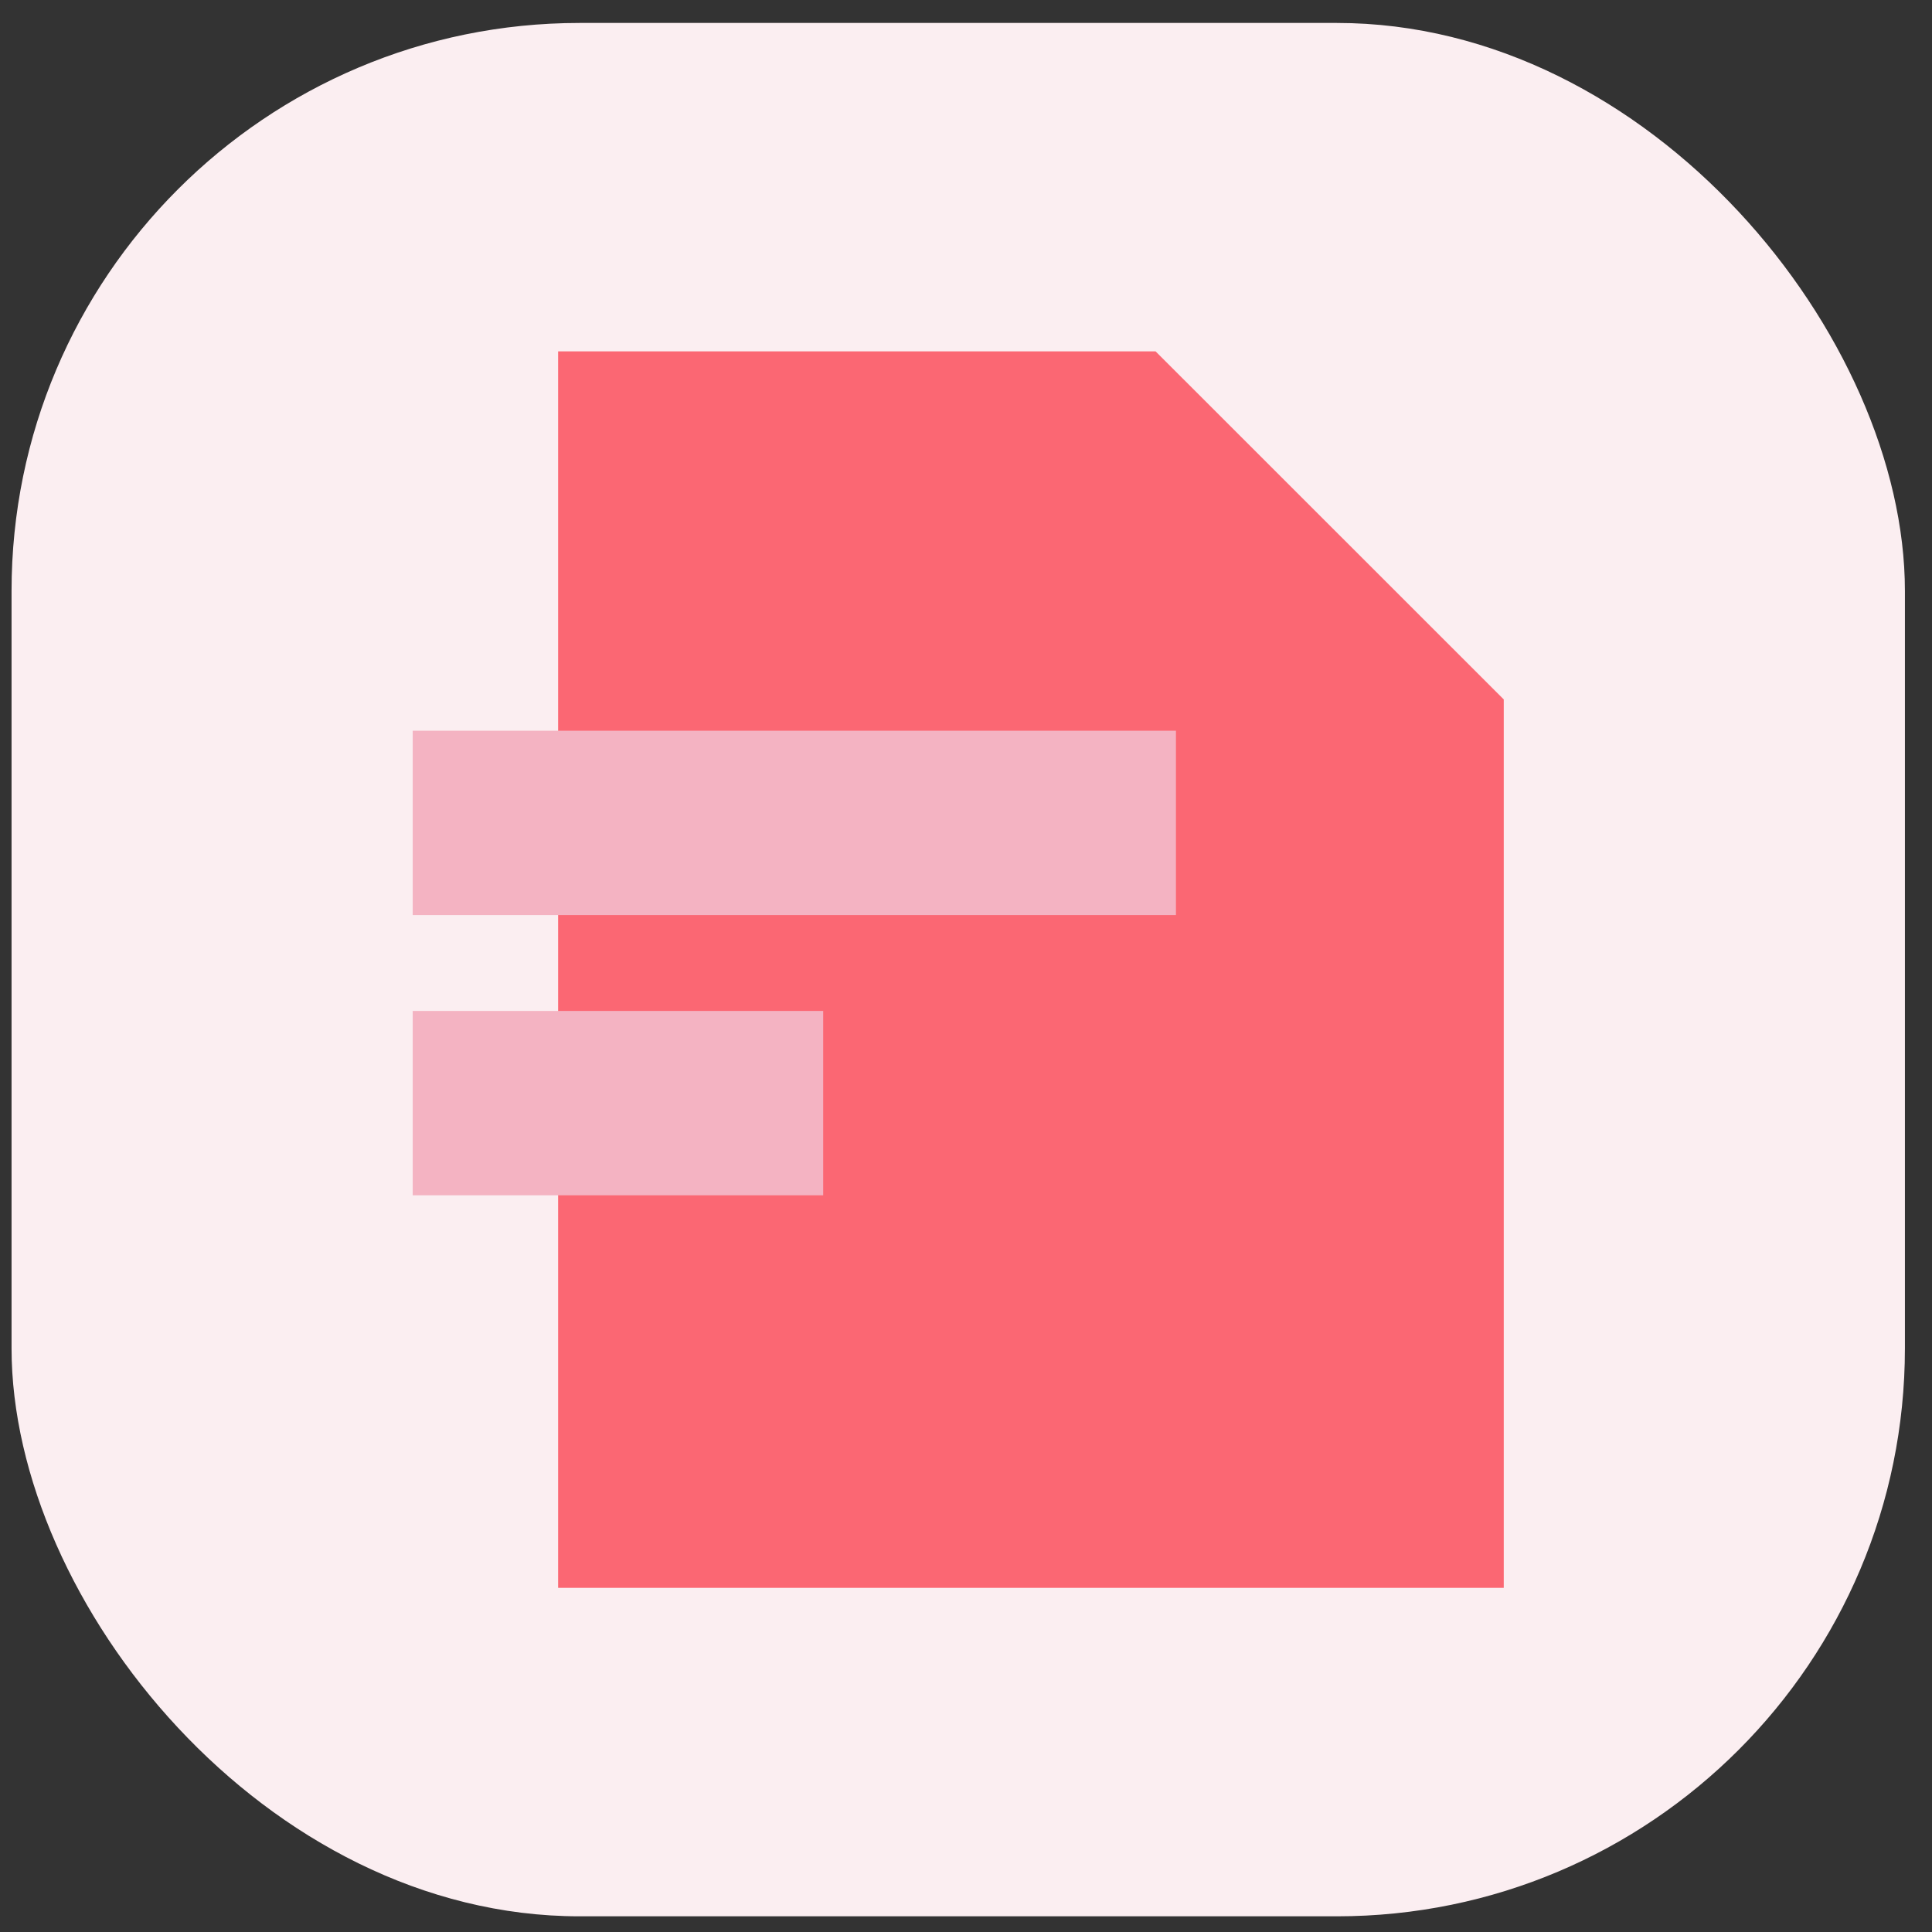
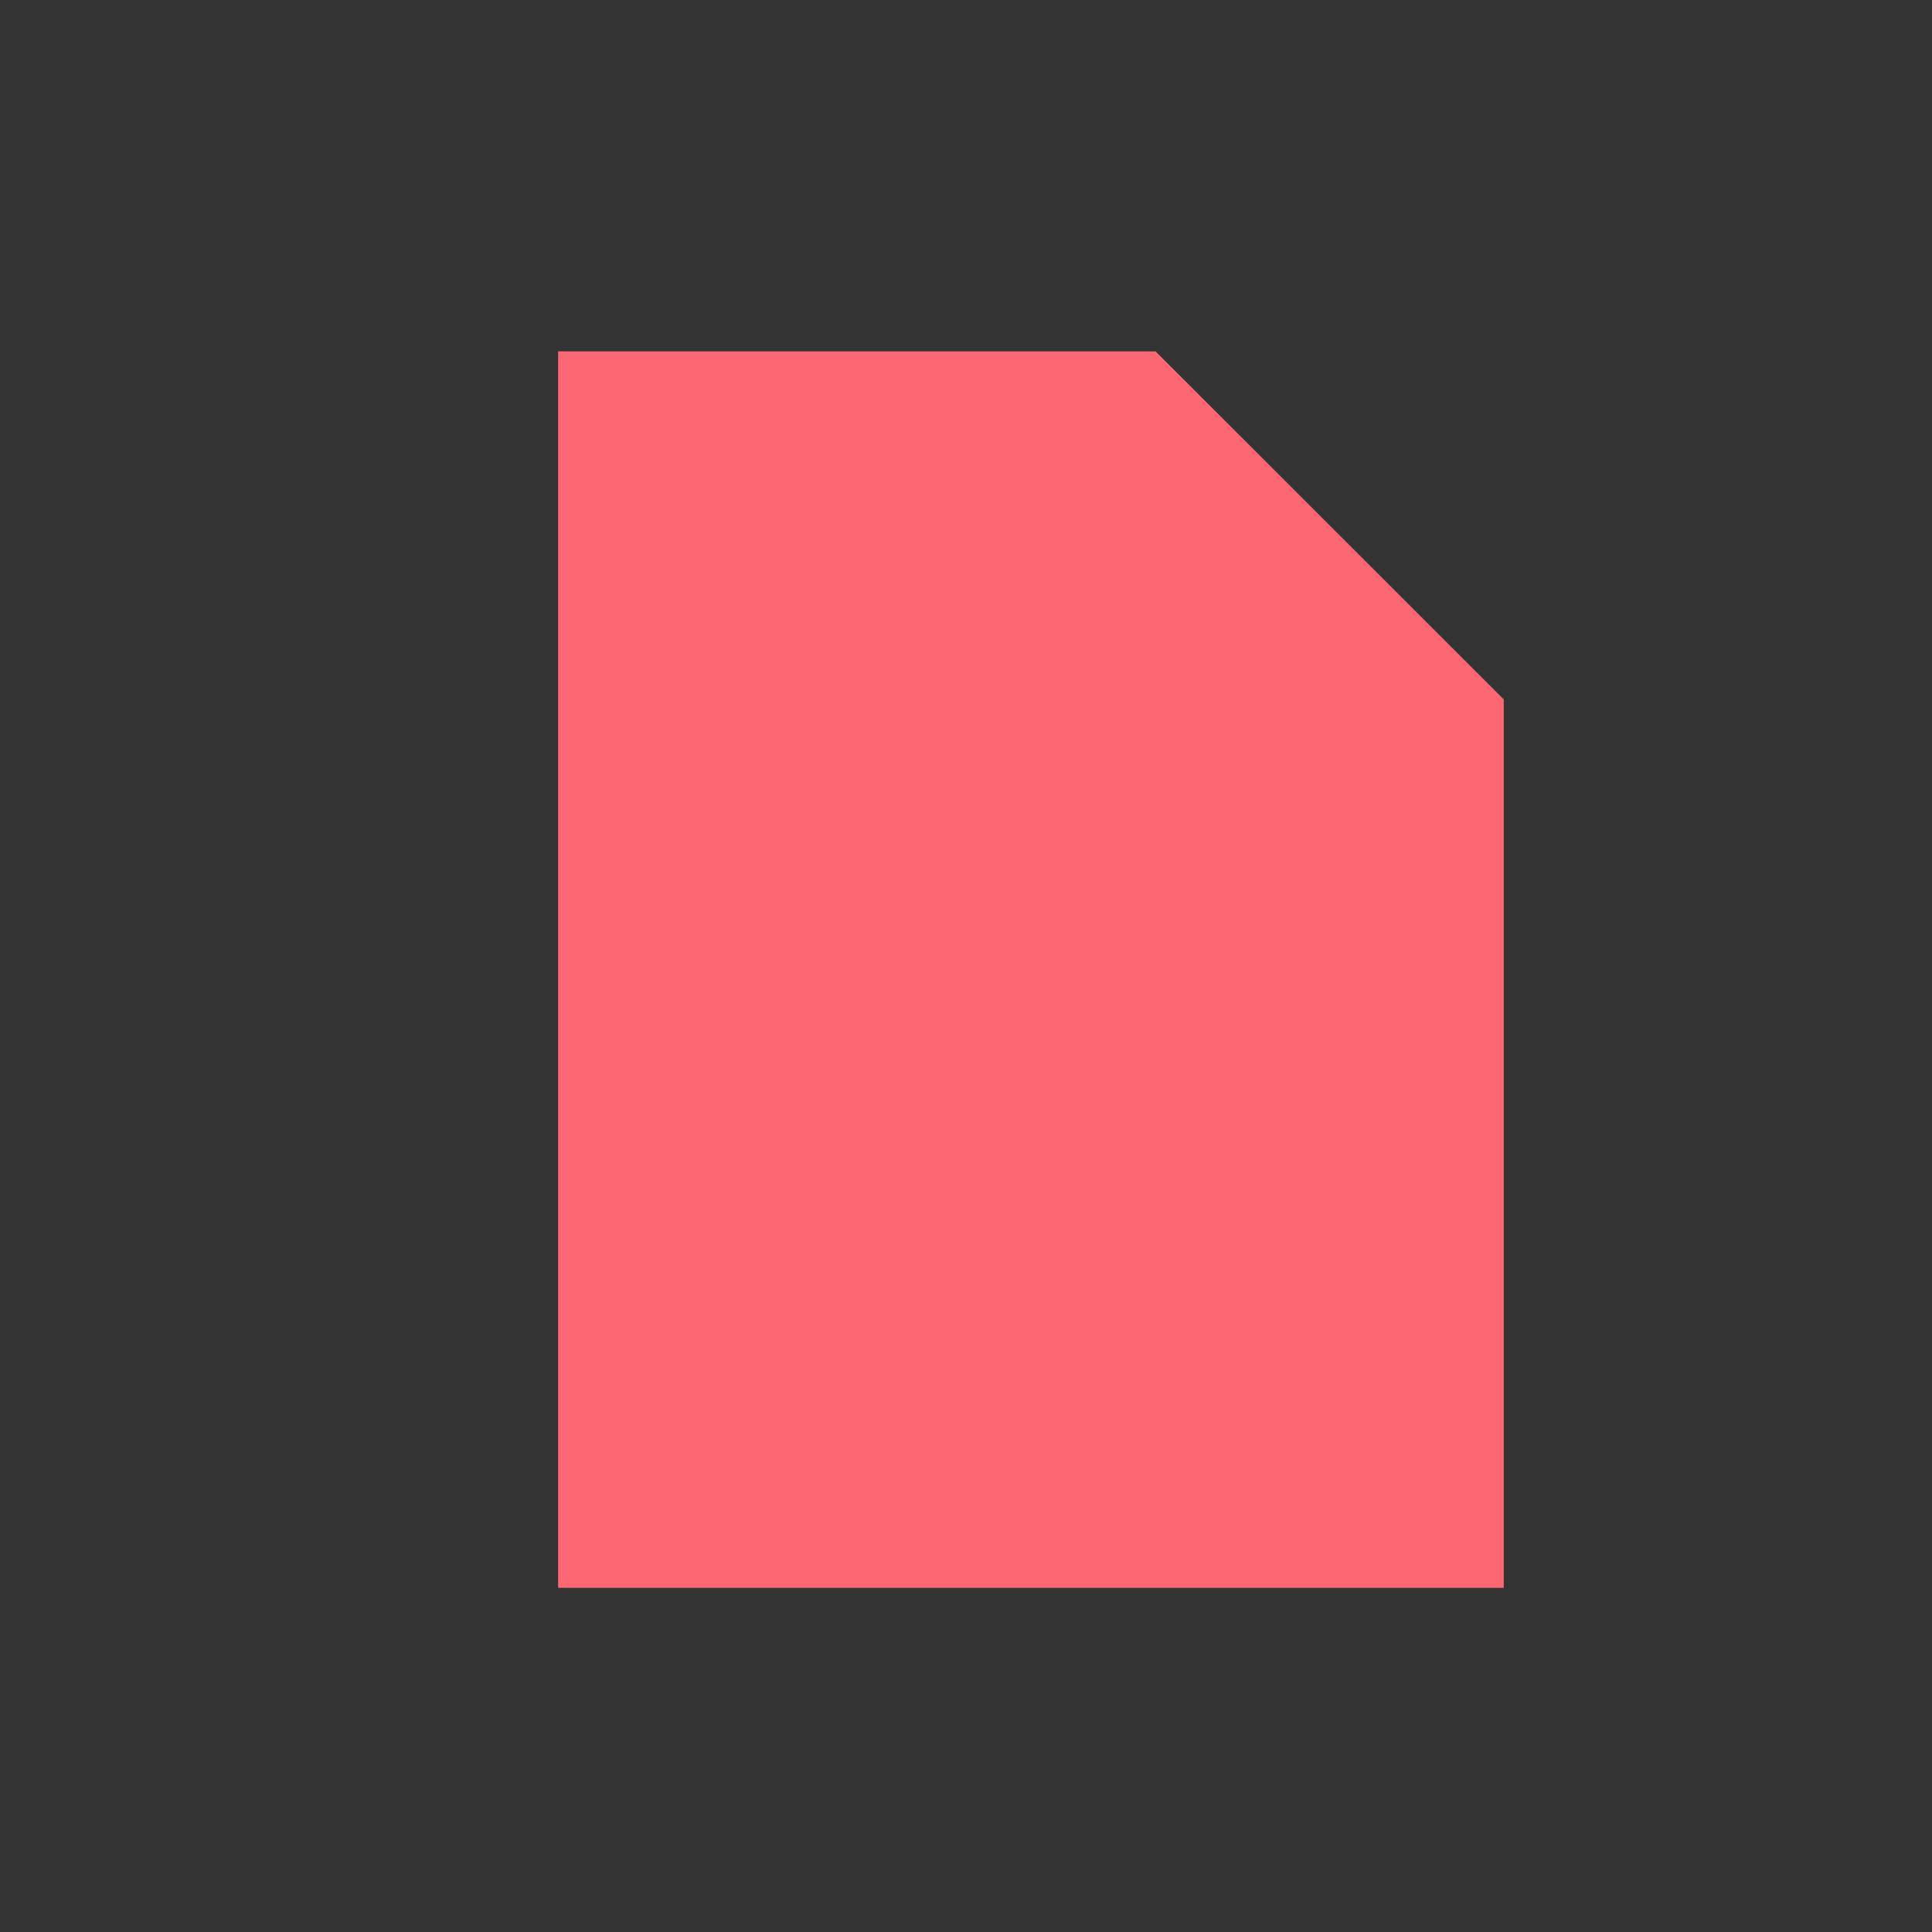
<svg xmlns="http://www.w3.org/2000/svg" width="50" height="50" viewBox="0 0 50 50" fill="none">
  <rect x="0" y="0" width="50" height="50" fill="#333333" stroke="none" />
-   <rect x="0.299" y="0.594" width="49" height="49" rx="14.7" fill="#FBEEF1" />
  <path d="M29.907 9.094L38.917 18.101L38.917 41.094L14.444 41.094L14.444 9.094L29.907 9.094Z" fill="#FB6773" />
-   <rect x="10.681" y="18.911" width="19.752" height="4.771" fill="#F4B3C2" />
-   <rect x="10.681" y="26.163" width="10.623" height="4.771" fill="#F4B3C2" />
</svg>